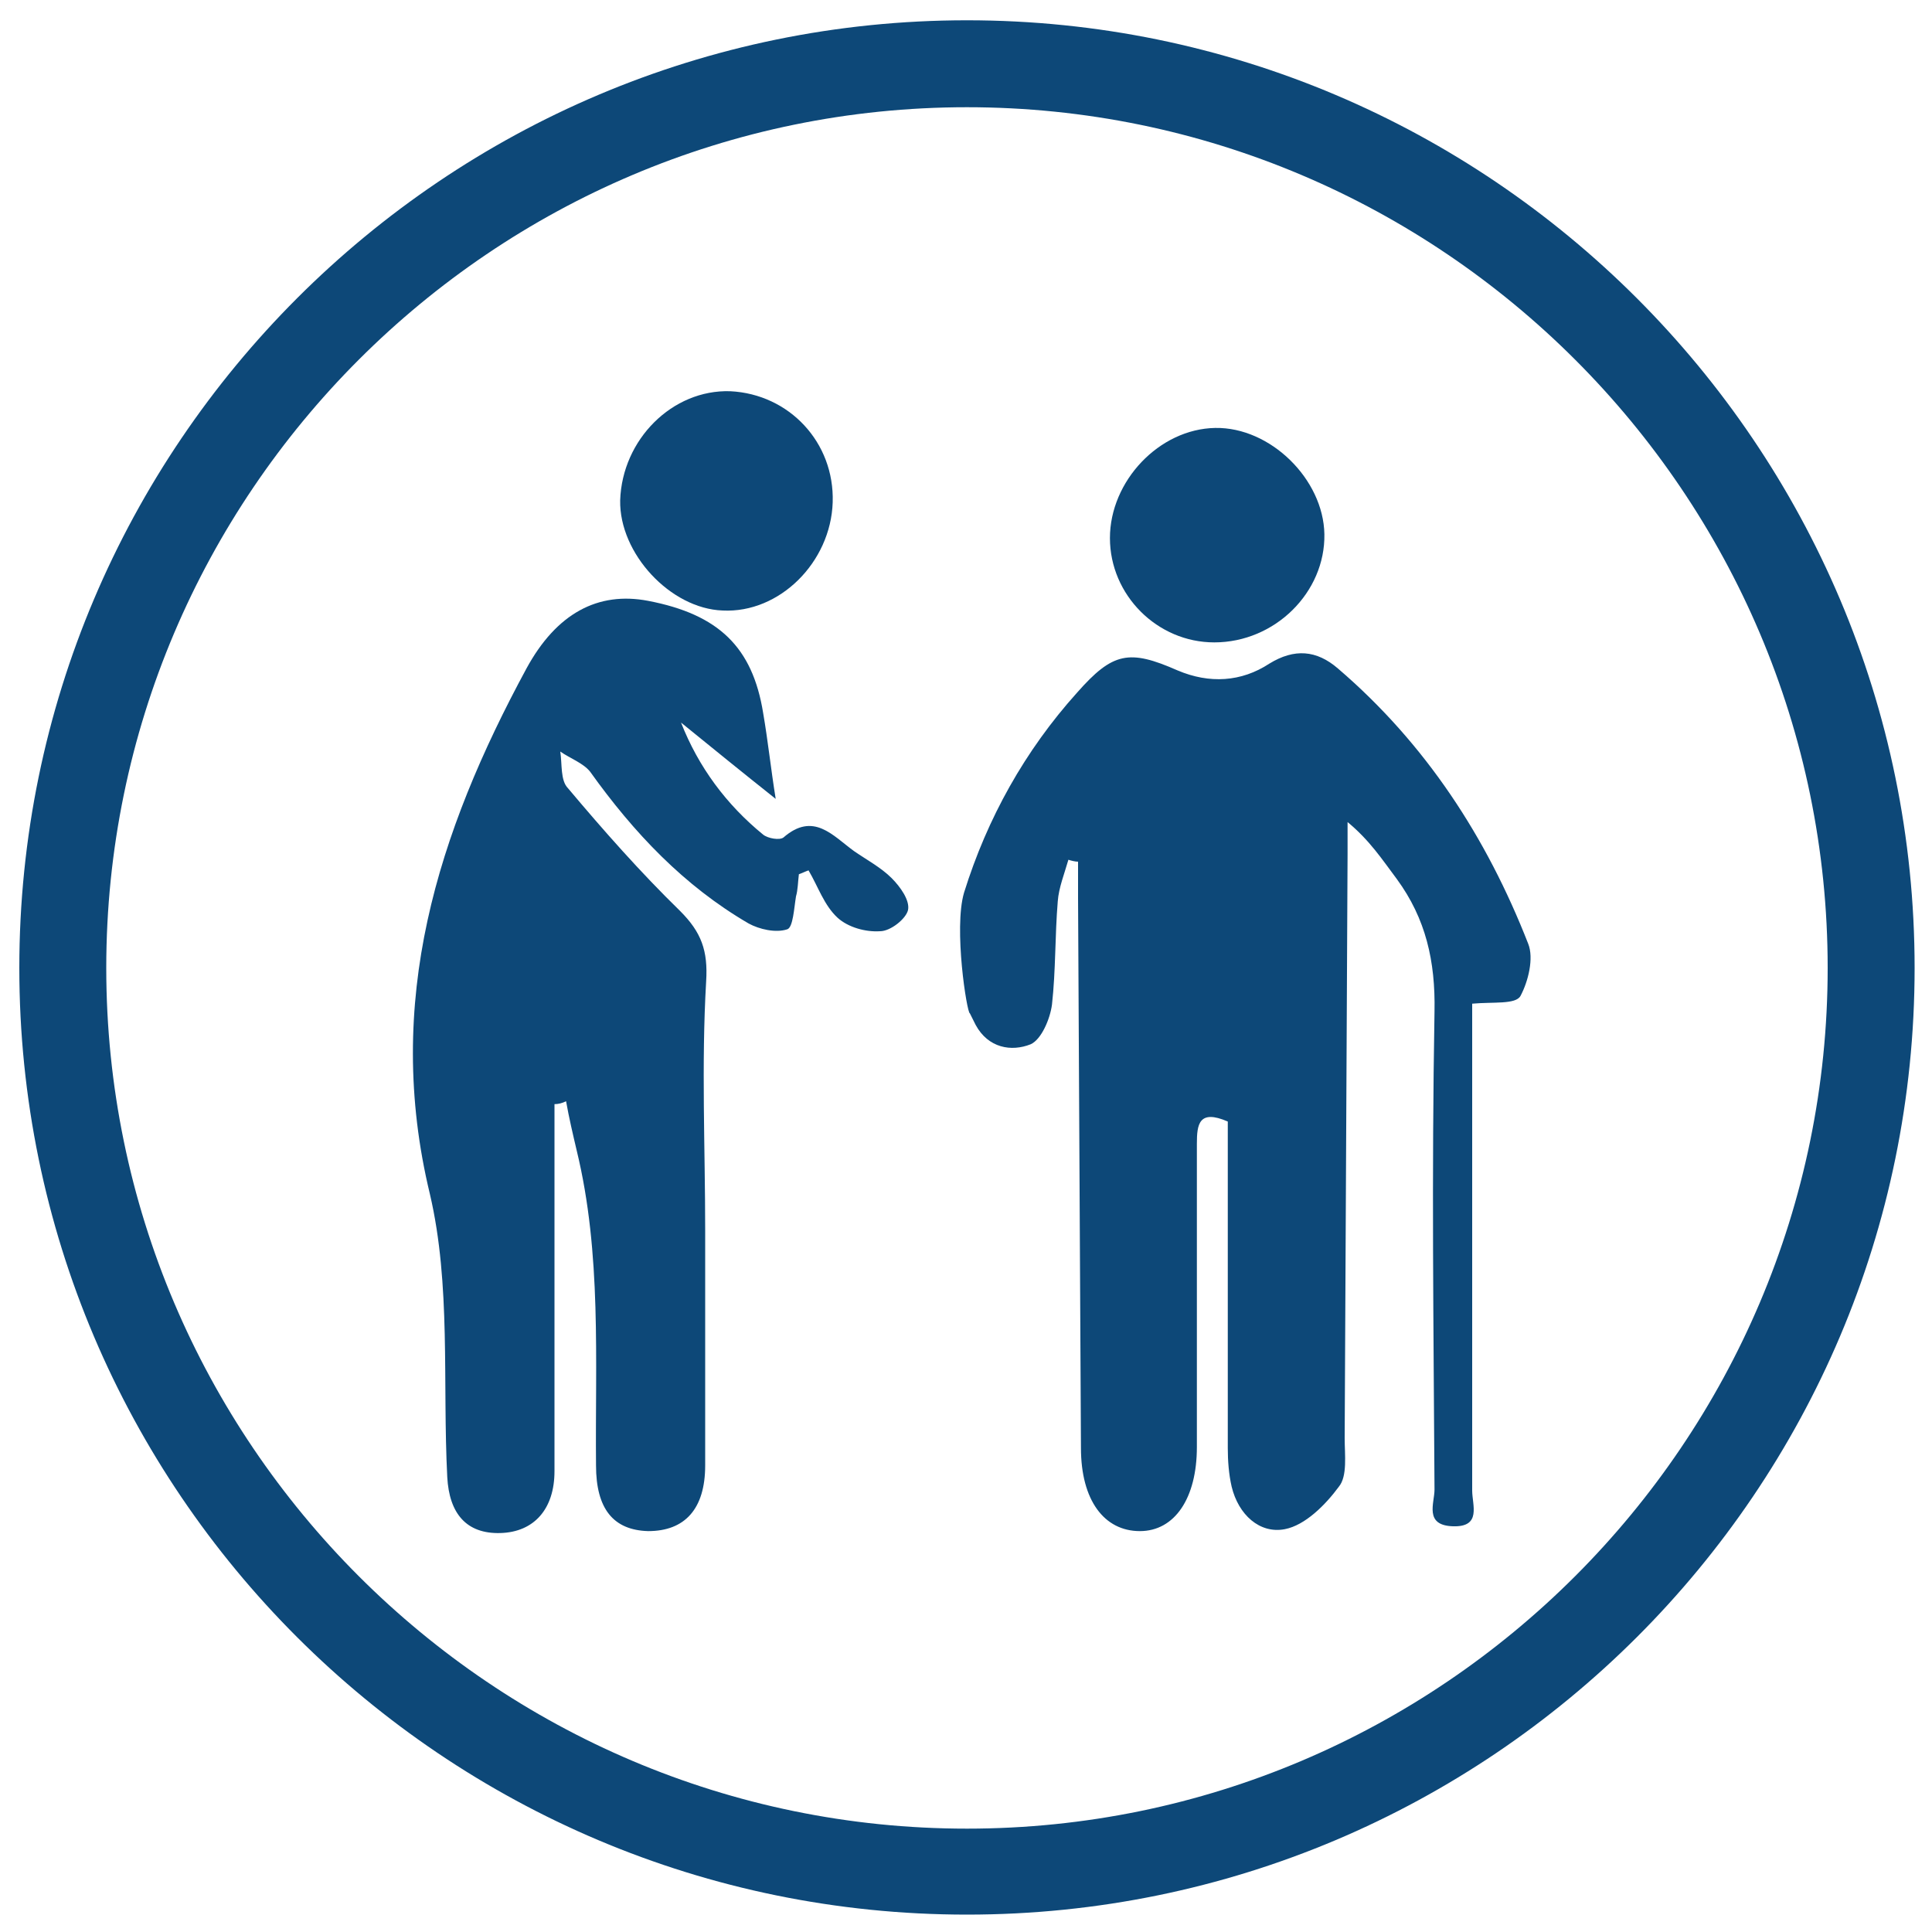
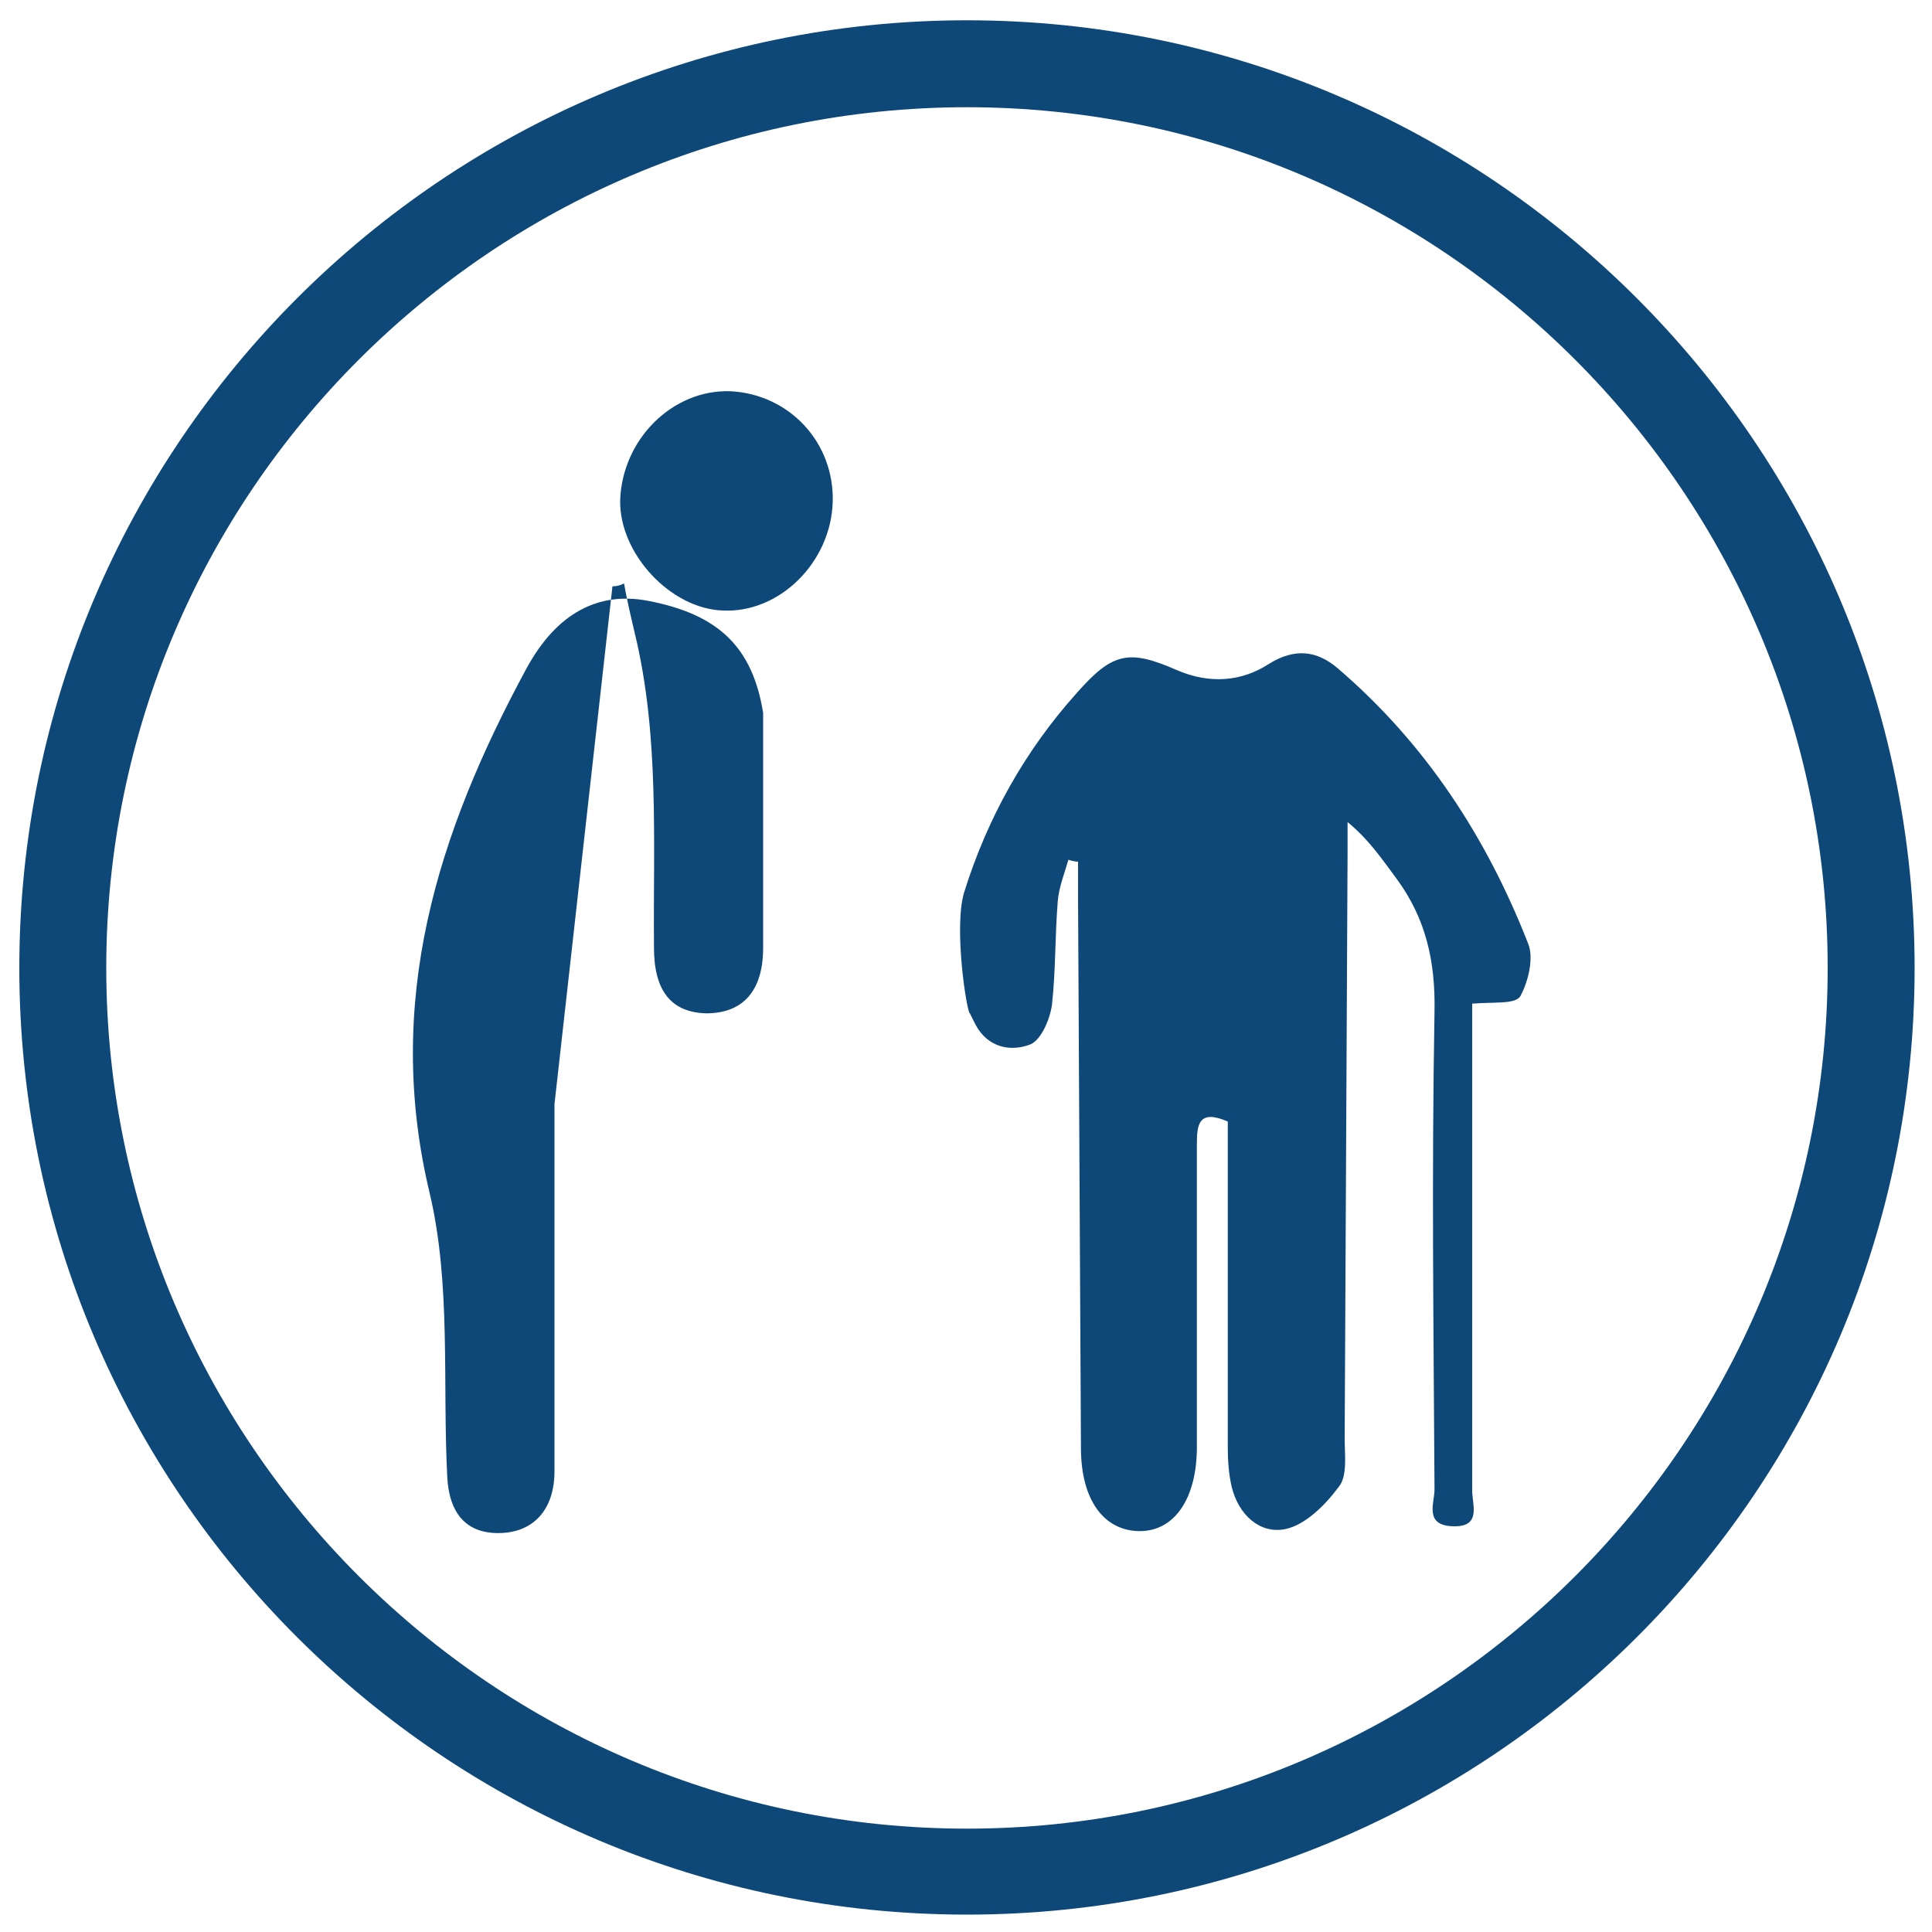
<svg xmlns="http://www.w3.org/2000/svg" xml:space="preserve" id="Calque_1" x="0" y="0" style="enable-background:new 0 0 200 200" version="1.1" viewBox="0 0 200 200">
  <style>.st0{fill:#0d4878}</style>
  <g id="XMLID_10_">
    <path id="XMLID_2_" d="M100.1 198.2C46 198.2 2 154.3 2 100.2S46 2.1 100.1 2.1s98.1 44 98.1 98.1-44 98-98.1 98zm0-187.1C51 11.1 11 51.1 11 100.2c0 49.1 40 89.1 89.1 89.1 49.1 0 89.1-40 89.1-89.1 0-49.1-40-89.1-89.1-89.1z" class="st0" />
  </g>
  <path id="XMLID_5_" d="M152.4 103.9v50.4c0 1.5 1 3.8-2 3.7-3-.1-1.9-2.4-1.9-3.8-.1-17.4-.3-32.2 0-49.5.1-5.2-.9-9.6-3.9-13.7-1.5-2-2.8-4-5.1-5.9v3.3l-.3 60.5c0 1.7.3 3.9-.6 5-1.4 1.9-3.5 4-5.6 4.4-2.6.5-4.8-1.5-5.5-4.4-.3-1.3-.4-2.7-.4-4v-33.8c-3-1.3-3.2.3-3.2 2.3v31.4c0 5.3-2.3 8.7-5.9 8.7-3.7 0-6.1-3.2-6.1-8.6l-.3-56.9v-3.8c-.3 0-.7-.1-1-.2-.4 1.4-1 2.9-1.1 4.3-.3 3.6-.2 7.1-.6 10.7-.2 1.5-1.1 3.6-2.2 4.1-2 .8-4.4.4-5.7-2l-.6-1.2c-.3 0-1.7-8.8-.6-12.5 2.4-7.7 6.3-14.7 11.7-20.7 3.7-4.2 5.4-4.5 10.4-2.3 3.3 1.4 6.6 1.2 9.5-.7 2.6-1.6 4.9-1.4 7.1.5 9.1 7.8 15.4 17.5 19.7 28.5.6 1.5 0 3.9-.8 5.4-.5.9-2.8.6-5 .8z" class="st0" />
-   <path id="XMLID_4_" d="M57.4 114.3v38c0 3.9-2.1 6.3-5.6 6.4-3.5.1-5.3-2-5.5-5.8-.5-9.8.4-19.9-1.8-29.3-4.8-19.9.8-37.4 10-54.4 3.1-5.7 7.4-8 12.6-7C74.4 63.6 77.9 67 79 73.8c.5 2.9.8 5.8 1.3 8.9-3.4-2.7-6.6-5.3-9.8-7.9 1.8 4.6 4.7 8.5 8.5 11.6.5.4 1.7.6 2.1.3 3.1-2.7 5.1-.2 7.3 1.4 1.3.9 2.8 1.7 3.9 2.8.9.9 1.9 2.3 1.7 3.3-.2.9-1.8 2.2-2.9 2.2-1.5.1-3.3-.4-4.4-1.4-1.4-1.3-2-3.2-3-4.9-.3.1-.7.3-1 .4-.1.8-.1 1.6-.3 2.3-.2 1.2-.3 3.2-.9 3.4-1.2.4-2.9 0-4-.6-6.7-3.9-11.9-9.4-16.4-15.7-.7-.9-2.1-1.4-3.1-2.1.2 1.3 0 3 .8 3.8 3.7 4.4 7.5 8.7 11.6 12.7 2.2 2.2 2.9 4.1 2.7 7.3-.5 8.6-.1 17.2-.1 25.8v24.3c0 4.5-2.1 6.8-5.9 6.8-3.6-.1-5.4-2.3-5.4-6.8-.1-10.9.6-21.9-2-32.6-.4-1.7-.8-3.4-1.1-5.1-.4.2-.8.3-1.2.3z" class="st0" />
+   <path id="XMLID_4_" d="M57.4 114.3v38c0 3.9-2.1 6.3-5.6 6.4-3.5.1-5.3-2-5.5-5.8-.5-9.8.4-19.9-1.8-29.3-4.8-19.9.8-37.4 10-54.4 3.1-5.7 7.4-8 12.6-7C74.4 63.6 77.9 67 79 73.8v24.3c0 4.5-2.1 6.8-5.9 6.8-3.6-.1-5.4-2.3-5.4-6.8-.1-10.9.6-21.9-2-32.6-.4-1.7-.8-3.4-1.1-5.1-.4.2-.8.3-1.2.3z" class="st0" />
  <path id="XMLID_3_" d="M86.2 52c-.2 6.2-5.5 11.5-11.4 11.2-5.4-.2-10.7-5.9-10.6-11.4.2-6.3 5.4-11.5 11.4-11.3 6.1.3 10.8 5.3 10.6 11.5z" class="st0" />
-   <path id="XMLID_1_" d="M125.7 66.5c-5.9 0-10.8-4.9-10.8-10.8s5.1-11.3 10.9-11.4c5.7-.1 11.2 5.3 11.3 11 .1 6-5.1 11.2-11.4 11.2z" class="st0" />
</svg>